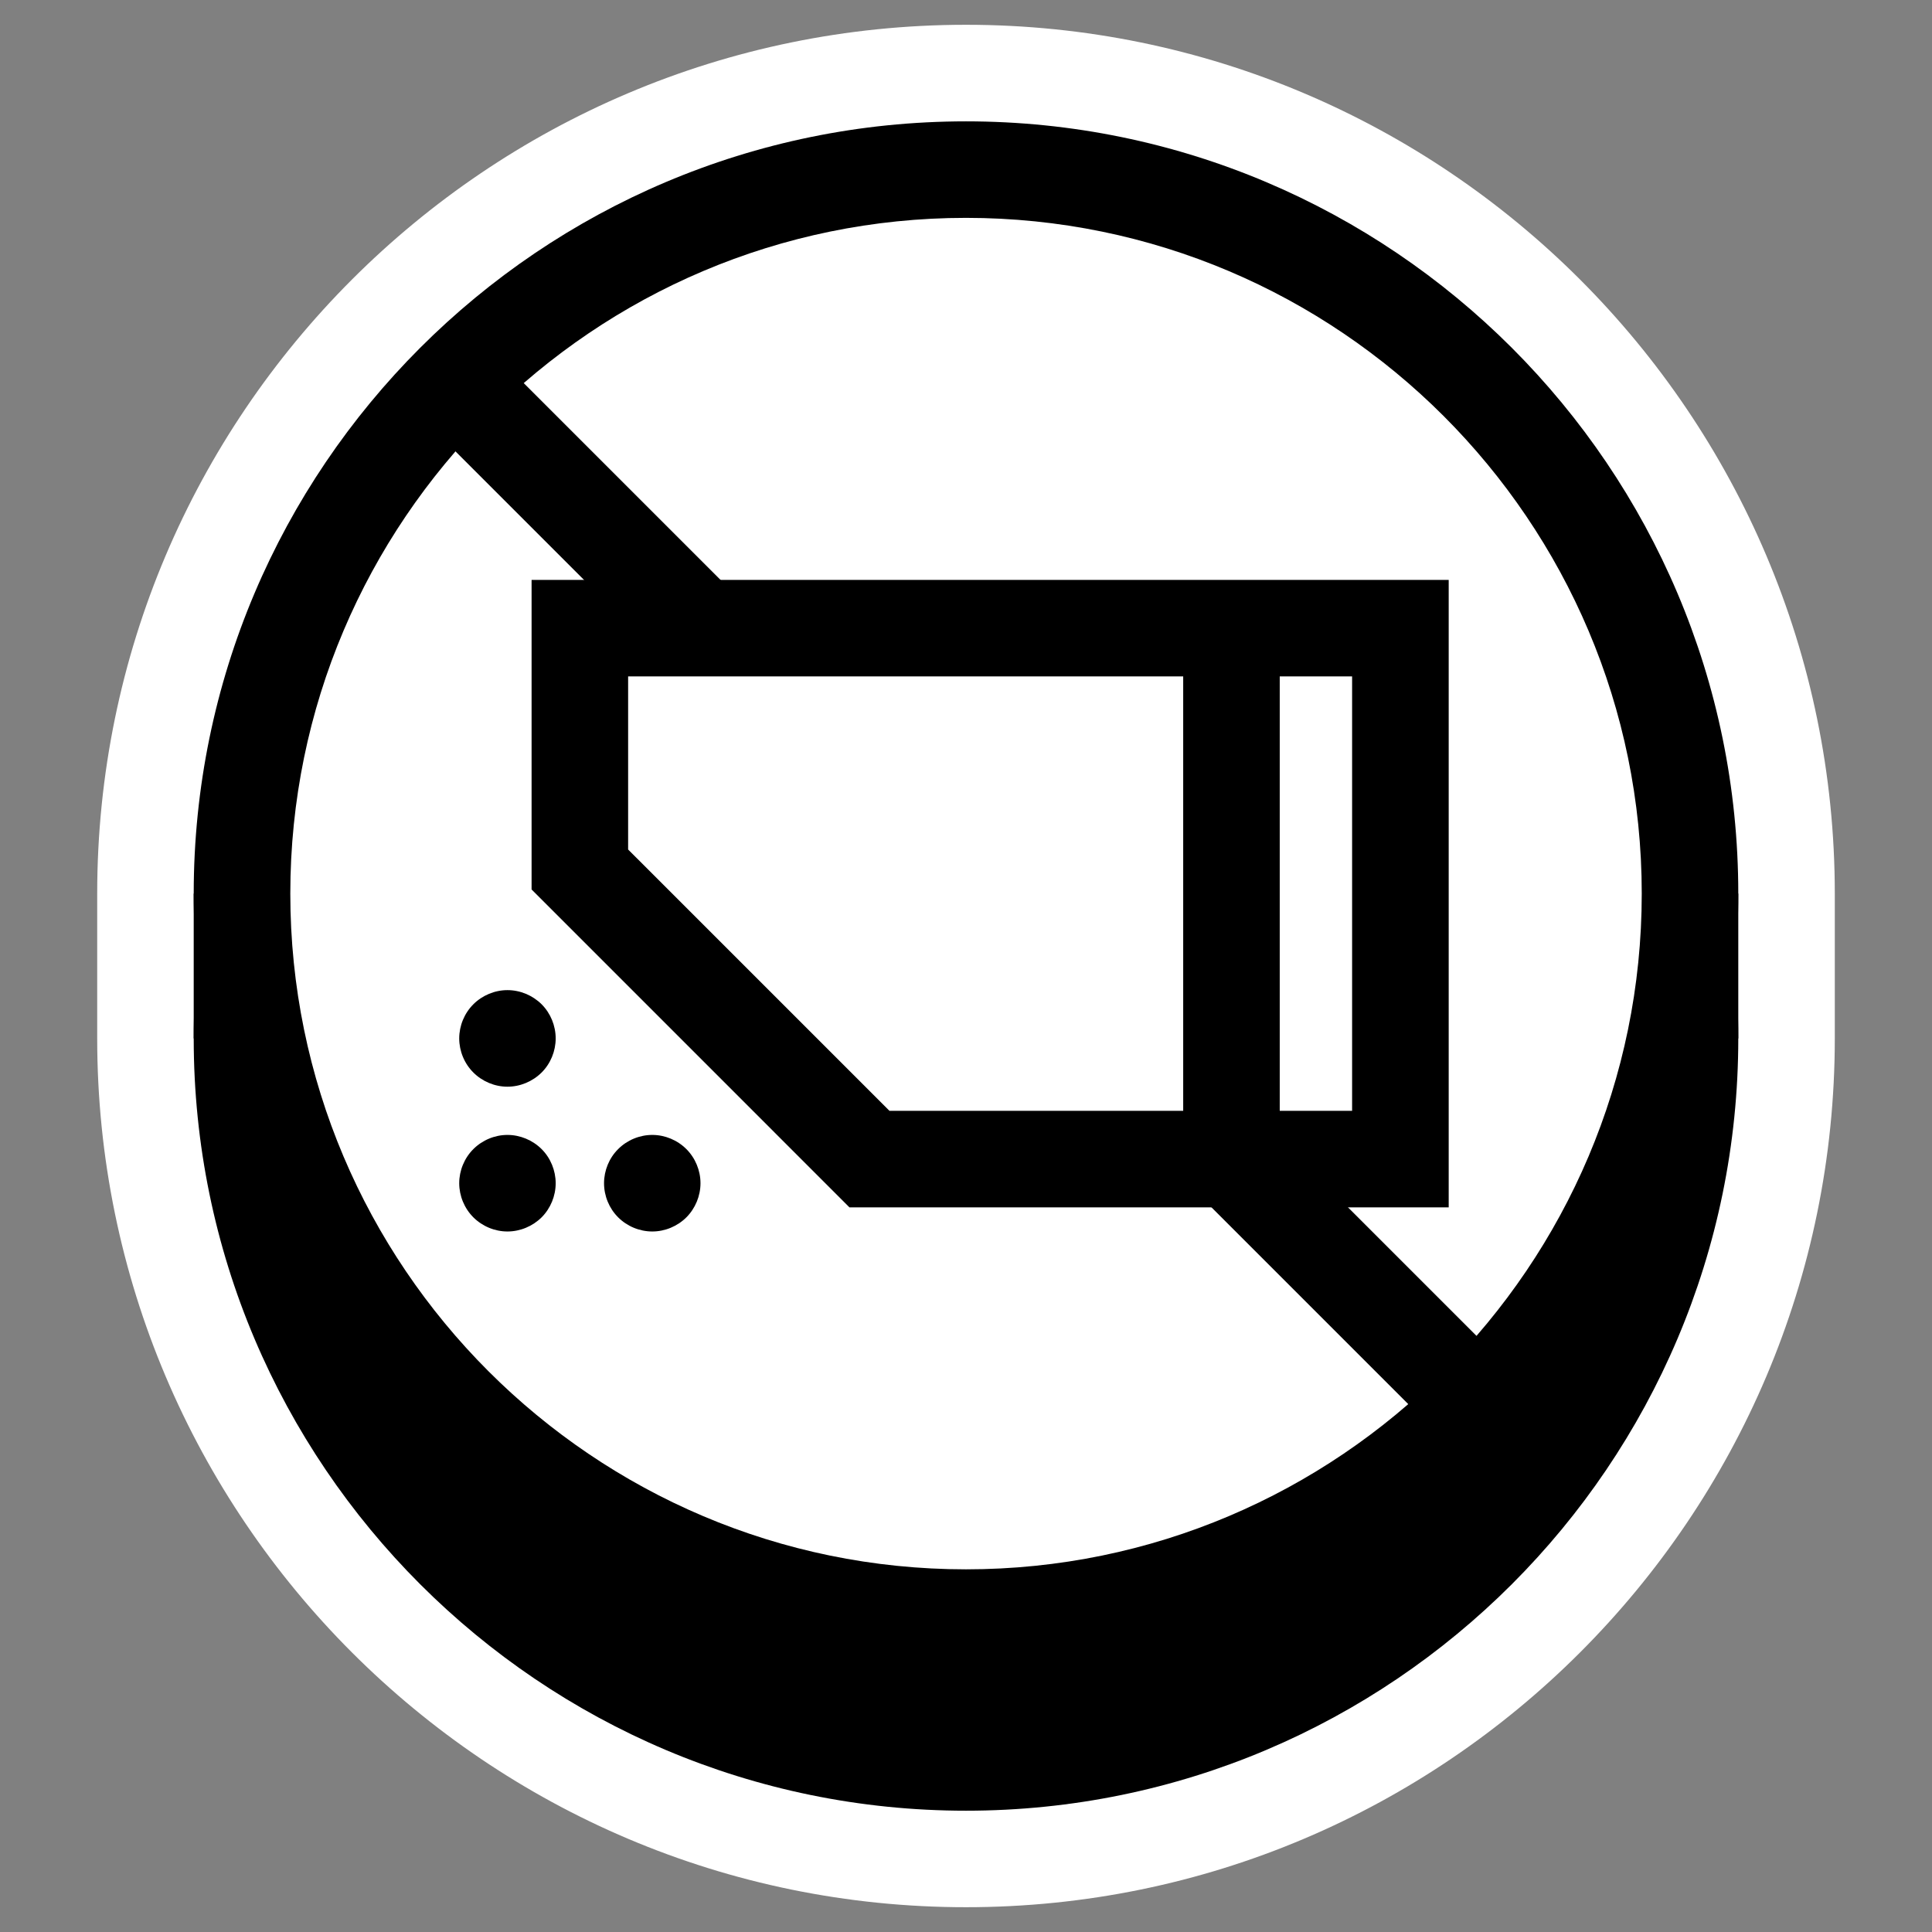
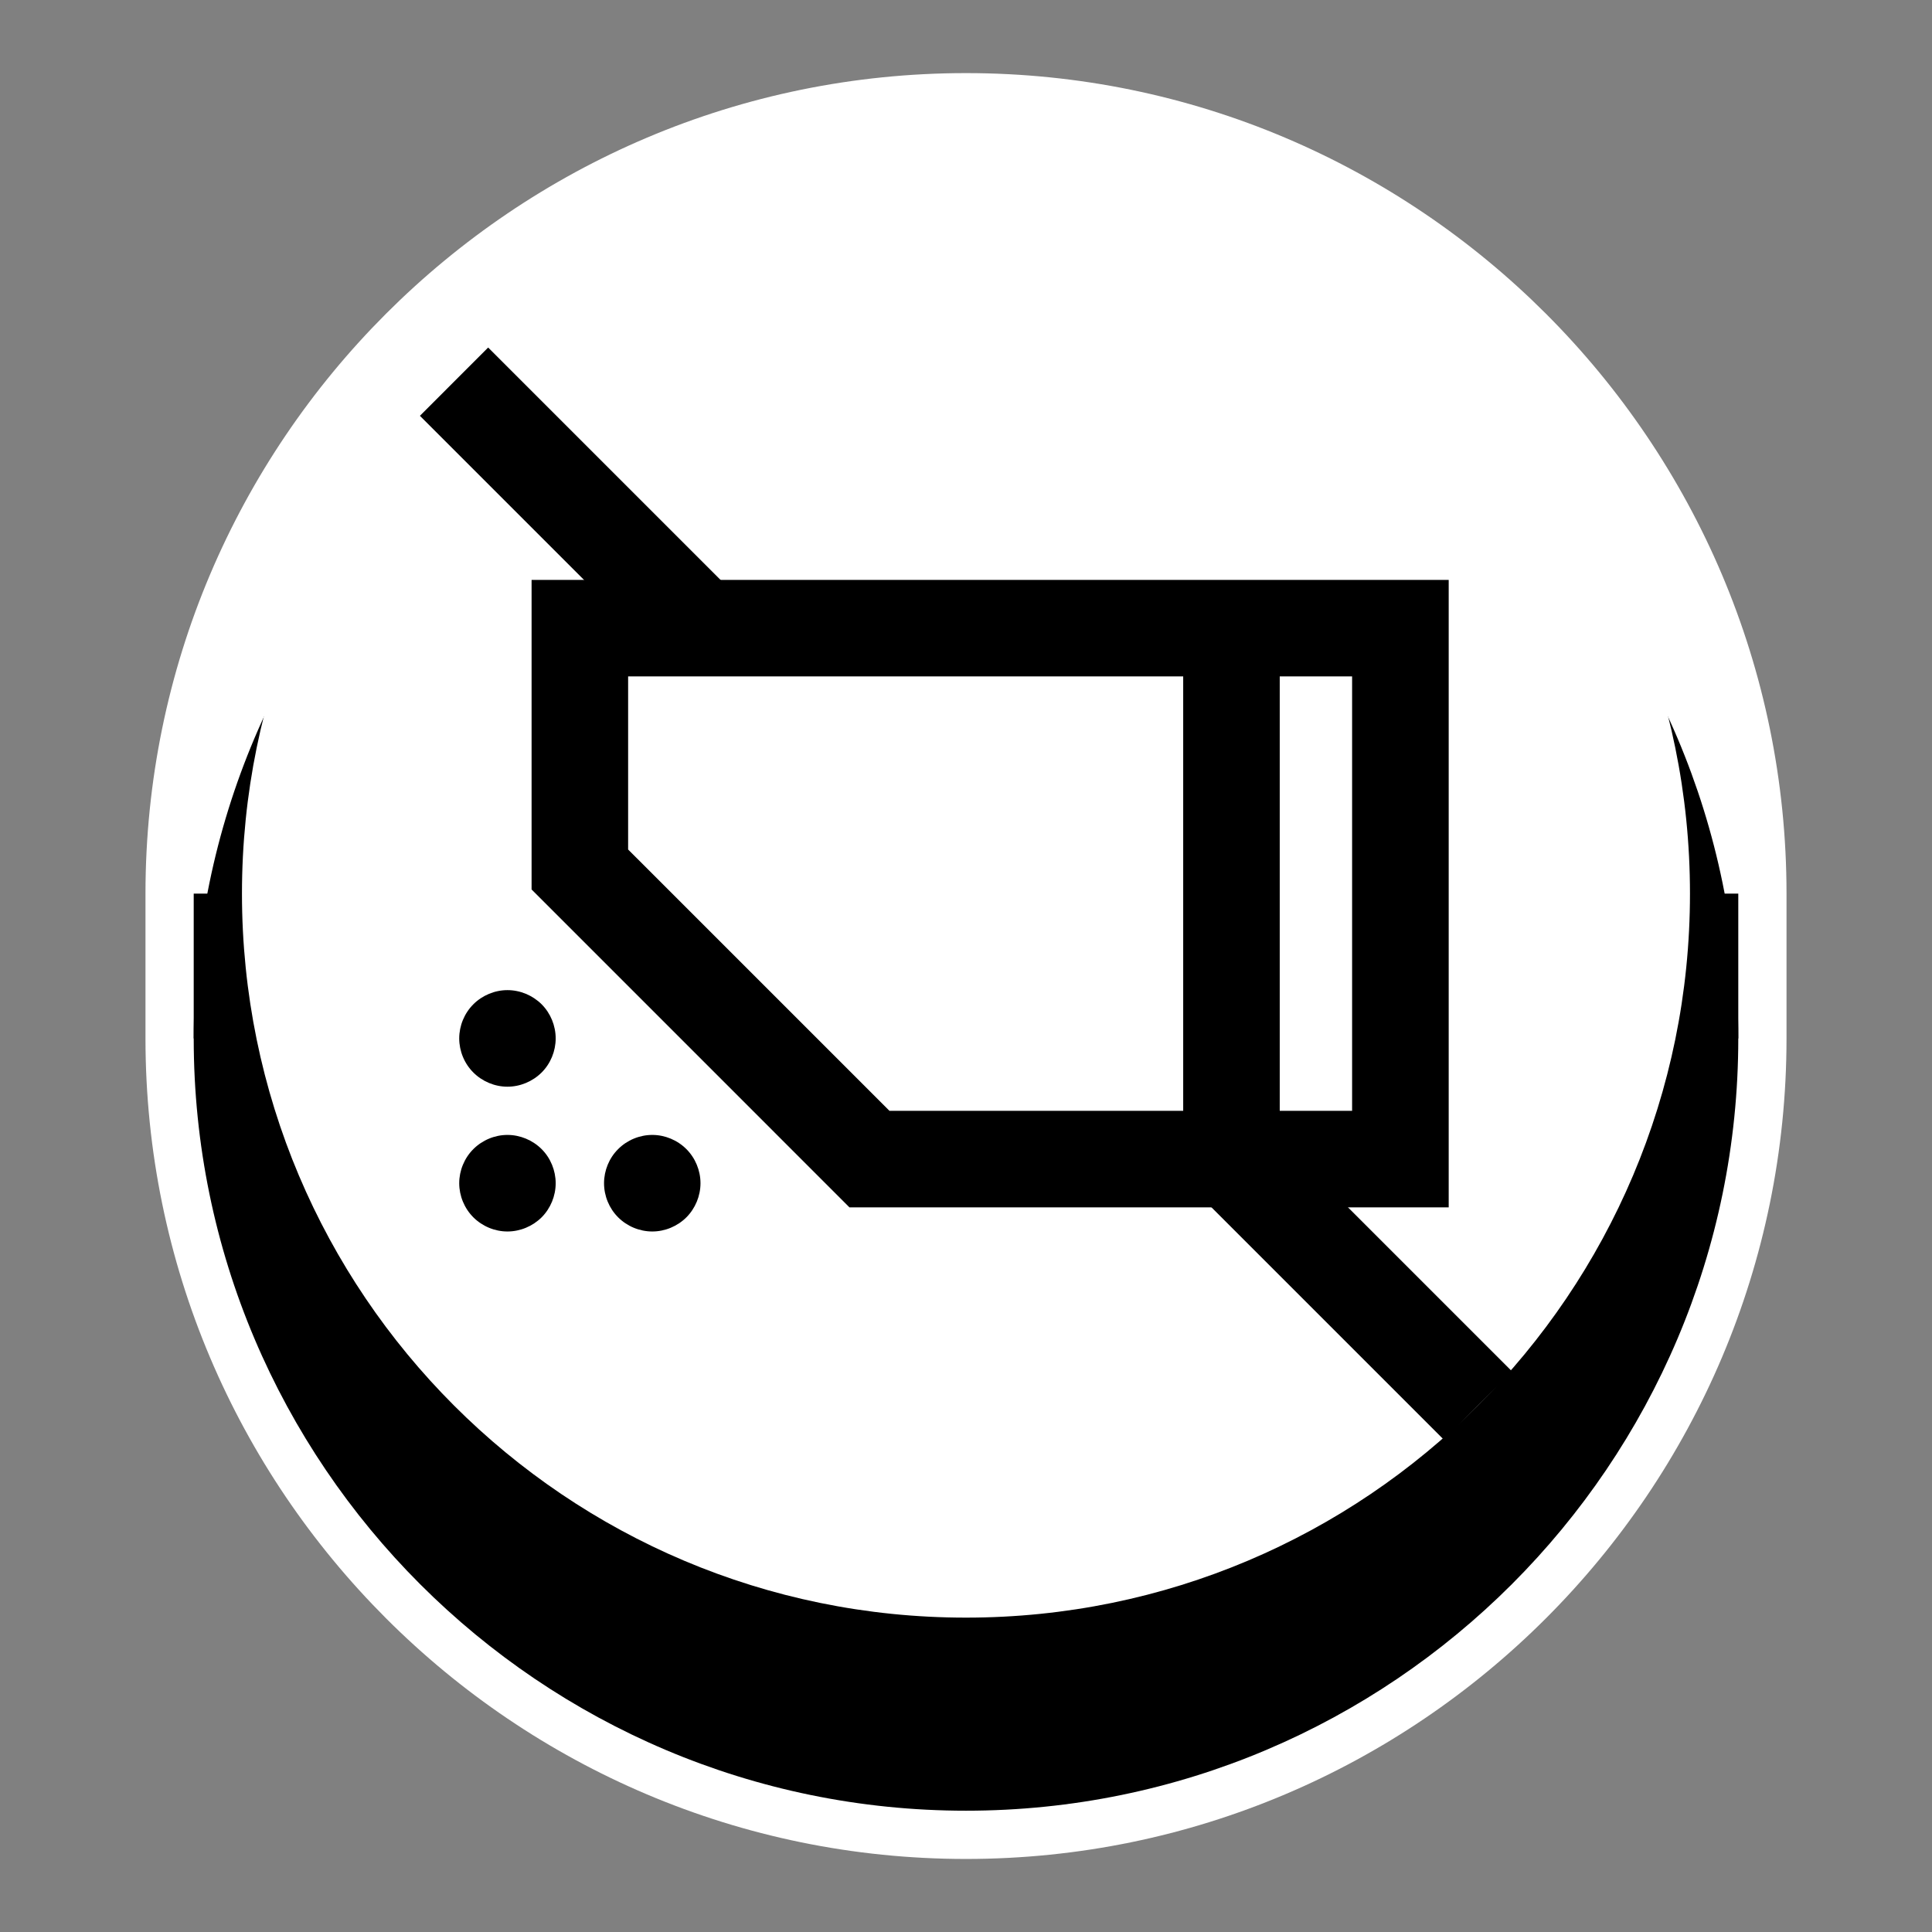
<svg xmlns="http://www.w3.org/2000/svg" xml:space="preserve" data-sanitized-enable-background="new 0 0 512 512" viewBox="0 0 512 512" height="512px" width="512px" y="0px" x="0px" id="Layer_1" version="1.1">
  <rect x="0" y="0" width="512" height="512" fill="#808080" stroke="none" />
  <g>
    <g>
      <path d="M256,492.643c-119.914,0-217.446-97.553-217.446-217.445v-38.38c0-119.906,97.532-217.445,217.446-217.445    c119.898,0,217.445,97.539,217.445,217.445v38.38C473.445,395.09,375.898,492.643,256,492.643z" fill="#FFFFFF" />
-       <path d="M256,32.16c112.846,0,204.664,91.812,204.664,204.657v38.38c0,112.846-91.818,204.658-204.664,204.658    c-112.847,0-204.665-91.813-204.665-204.658v-38.38C51.335,123.972,143.153,32.16,256,32.16 M256,6.568    c-126.952,0-230.241,103.29-230.241,230.249v38.38c0,126.945,103.289,230.234,230.241,230.234    c126.966,0,230.241-103.289,230.241-230.234v-38.38C486.241,109.858,382.966,6.568,256,6.568L256,6.568z" fill="#FFFFFF" />
    </g>
    <g>
      <rect height="38.38" width="38.38" y="236.817" x="51.335" />
      <rect height="38.38" width="38.379" y="236.817" x="422.285" />
      <g>
        <g>
          <path d="M447.861,275.197c0,105.961-85.901,191.869-191.861,191.869c-105.961,0-191.877-85.908-191.877-191.869      C64.123,169.222,150.039,83.32,256,83.32C361.96,83.32,447.861,169.222,447.861,275.197z" />
          <path d="M256,479.855c-112.847,0-204.665-91.813-204.665-204.658c0-112.847,91.818-204.665,204.665-204.665      c112.846,0,204.664,91.818,204.664,204.665C460.664,388.043,368.846,479.855,256,479.855z M256,96.116      c-98.748,0-179.066,80.333-179.066,179.081c0,98.732,80.318,179.074,179.066,179.074c98.747,0,179.08-80.342,179.08-179.074      C435.08,176.449,354.747,96.116,256,96.116z" />
        </g>
        <g>
          <line y2="410.861" x2="391.686" y1="139.519" x1="120.328" />
-           <polygon points="382.631,419.916 111.281,148.565 129.368,130.471 400.719,401.83" />
        </g>
        <g>
          <g>
            <polygon points="371.124,204.843 153.664,204.843 153.664,268.799 230.416,345.545 371.124,345.545" />
            <path d="M383.92,358.34H225.109l-84.234-84.242v-82.043H383.92V358.34z M235.715,332.748h122.606V217.624H166.459v45.87       L235.715,332.748z" />
          </g>
          <g>
            <line y2="204.843" x2="326.347" y1="345.545" x1="326.347" />
            <rect height="140.702" width="25.584" y="204.843" x="313.559" />
          </g>
        </g>
        <g>
          <line y2="351.936" x2="134.478" y1="351.936" x1="134.478" />
          <path d="M134.478,364.723c-3.362,0-6.652-1.361-9.032-3.732c-2.388-2.389-3.749-5.686-3.749-9.055      c0-3.363,1.361-6.66,3.749-9.033c2.38-2.381,5.67-3.756,9.032-3.756c3.37,0,6.66,1.375,9.055,3.756      c2.38,2.373,3.727,5.67,3.727,9.033c0,3.369-1.347,6.666-3.727,9.055C141.138,363.361,137.848,364.723,134.478,364.723z" />
        </g>
        <g>
          <line y2="313.563" x2="134.478" y1="313.563" x1="134.478" />
-           <path d="M134.478,326.357c-3.362,0-6.652-1.375-9.032-3.748c-2.388-2.387-3.749-5.684-3.749-9.047      c0-3.355,1.361-6.668,3.749-9.039c2.38-2.381,5.67-3.756,9.032-3.756c3.37,0,6.66,1.375,9.055,3.756      c2.38,2.371,3.727,5.684,3.727,9.039c0,3.363-1.347,6.66-3.727,9.047C141.138,324.982,137.848,326.357,134.478,326.357z" />
+           <path d="M134.478,326.357c-3.362,0-6.652-1.375-9.032-3.748c-2.388-2.387-3.749-5.684-3.749-9.047      c0-3.355,1.361-6.668,3.749-9.039c3.37,0,6.66,1.375,9.055,3.756      c2.38,2.371,3.727,5.684,3.727,9.039c0,3.363-1.347,6.66-3.727,9.047C141.138,324.982,137.848,326.357,134.478,326.357z" />
        </g>
        <g>
          <line y2="351.936" x2="172.857" y1="351.936" x1="172.857" />
-           <path d="M172.857,364.723c-3.363,0-6.675-1.361-9.04-3.732c-2.395-2.389-3.741-5.686-3.741-9.055      c0-3.363,1.347-6.66,3.741-9.033c2.365-2.381,5.677-3.756,9.04-3.756c3.37,0,6.659,1.375,9.04,3.756      c2.38,2.373,3.741,5.67,3.741,9.033c0,3.369-1.361,6.666-3.741,9.055C179.517,363.361,176.228,364.723,172.857,364.723z" />
        </g>
      </g>
      <g>
        <g>
          <path d="M447.861,236.817c0,105.968-85.901,191.87-191.861,191.87c-105.961,0-191.877-85.902-191.877-191.87      c0-105.976,85.916-191.876,191.877-191.876C361.96,44.941,447.861,130.842,447.861,236.817z" fill="#FFFFFF" />
-           <path d="M256,441.482c-112.847,0-204.665-91.811-204.665-204.665C51.335,123.972,143.153,32.16,256,32.16      c112.846,0,204.664,91.812,204.664,204.657C460.664,349.672,368.846,441.482,256,441.482z M256,57.736      c-98.748,0-179.066,80.333-179.066,179.081c0,98.749,80.318,179.073,179.066,179.073c98.747,0,179.08-80.324,179.08-179.073      C435.08,138.069,354.747,57.736,256,57.736z" />
        </g>
        <g>
          <polygon points="382.631,381.537 111.281,110.193 129.368,92.099 400.719,363.449" />
        </g>
        <g>
          <g>
            <polygon points="371.124,166.463 153.664,166.463 153.664,230.42 230.416,307.172 371.124,307.172" fill="#FFFFFF" />
            <path d="M383.92,319.961H225.109l-84.234-84.242v-82.044H383.92V319.961z M235.715,294.383h122.606V179.252H166.459v45.876       L235.715,294.383z" />
          </g>
          <g>
            <line y2="166.463" x2="326.347" y1="307.172" x1="326.347" fill="#FFFFFF" />
            <rect height="140.709" width="25.584" y="166.463" x="313.559" />
          </g>
        </g>
        <g>
          <path d="M134.478,326.357c-3.362,0-6.652-1.375-9.032-3.748c-2.388-2.387-3.749-5.684-3.749-9.047      c0-3.355,1.361-6.668,3.749-9.039c2.38-2.381,5.67-3.756,9.032-3.756c3.37,0,6.66,1.375,9.055,3.756      c2.38,2.371,3.727,5.684,3.727,9.039c0,3.363-1.347,6.66-3.727,9.047C141.138,324.982,137.848,326.357,134.478,326.357z" />
        </g>
        <g>
          <path d="M134.478,287.986c-3.362,0-6.652-1.377-9.032-3.756c-2.388-2.373-3.749-5.678-3.749-9.033      c0-3.369,1.361-6.674,3.749-9.055c2.38-2.373,5.67-3.748,9.032-3.748c3.37,0,6.66,1.375,9.055,3.748      c2.38,2.381,3.727,5.686,3.727,9.055c0,3.355-1.347,6.66-3.727,9.033C141.138,286.609,137.848,287.986,134.478,287.986z" />
        </g>
        <g>
          <path d="M172.857,326.357c-3.363,0-6.675-1.375-9.04-3.748c-2.395-2.387-3.741-5.684-3.741-9.047      c0-3.355,1.347-6.668,3.741-9.039c2.365-2.381,5.677-3.756,9.04-3.756c3.37,0,6.659,1.375,9.04,3.756      c2.38,2.371,3.741,5.684,3.741,9.039c0,3.363-1.361,6.66-3.741,9.047C179.517,324.982,176.228,326.357,172.857,326.357z" />
        </g>
      </g>
    </g>
  </g>
</svg>